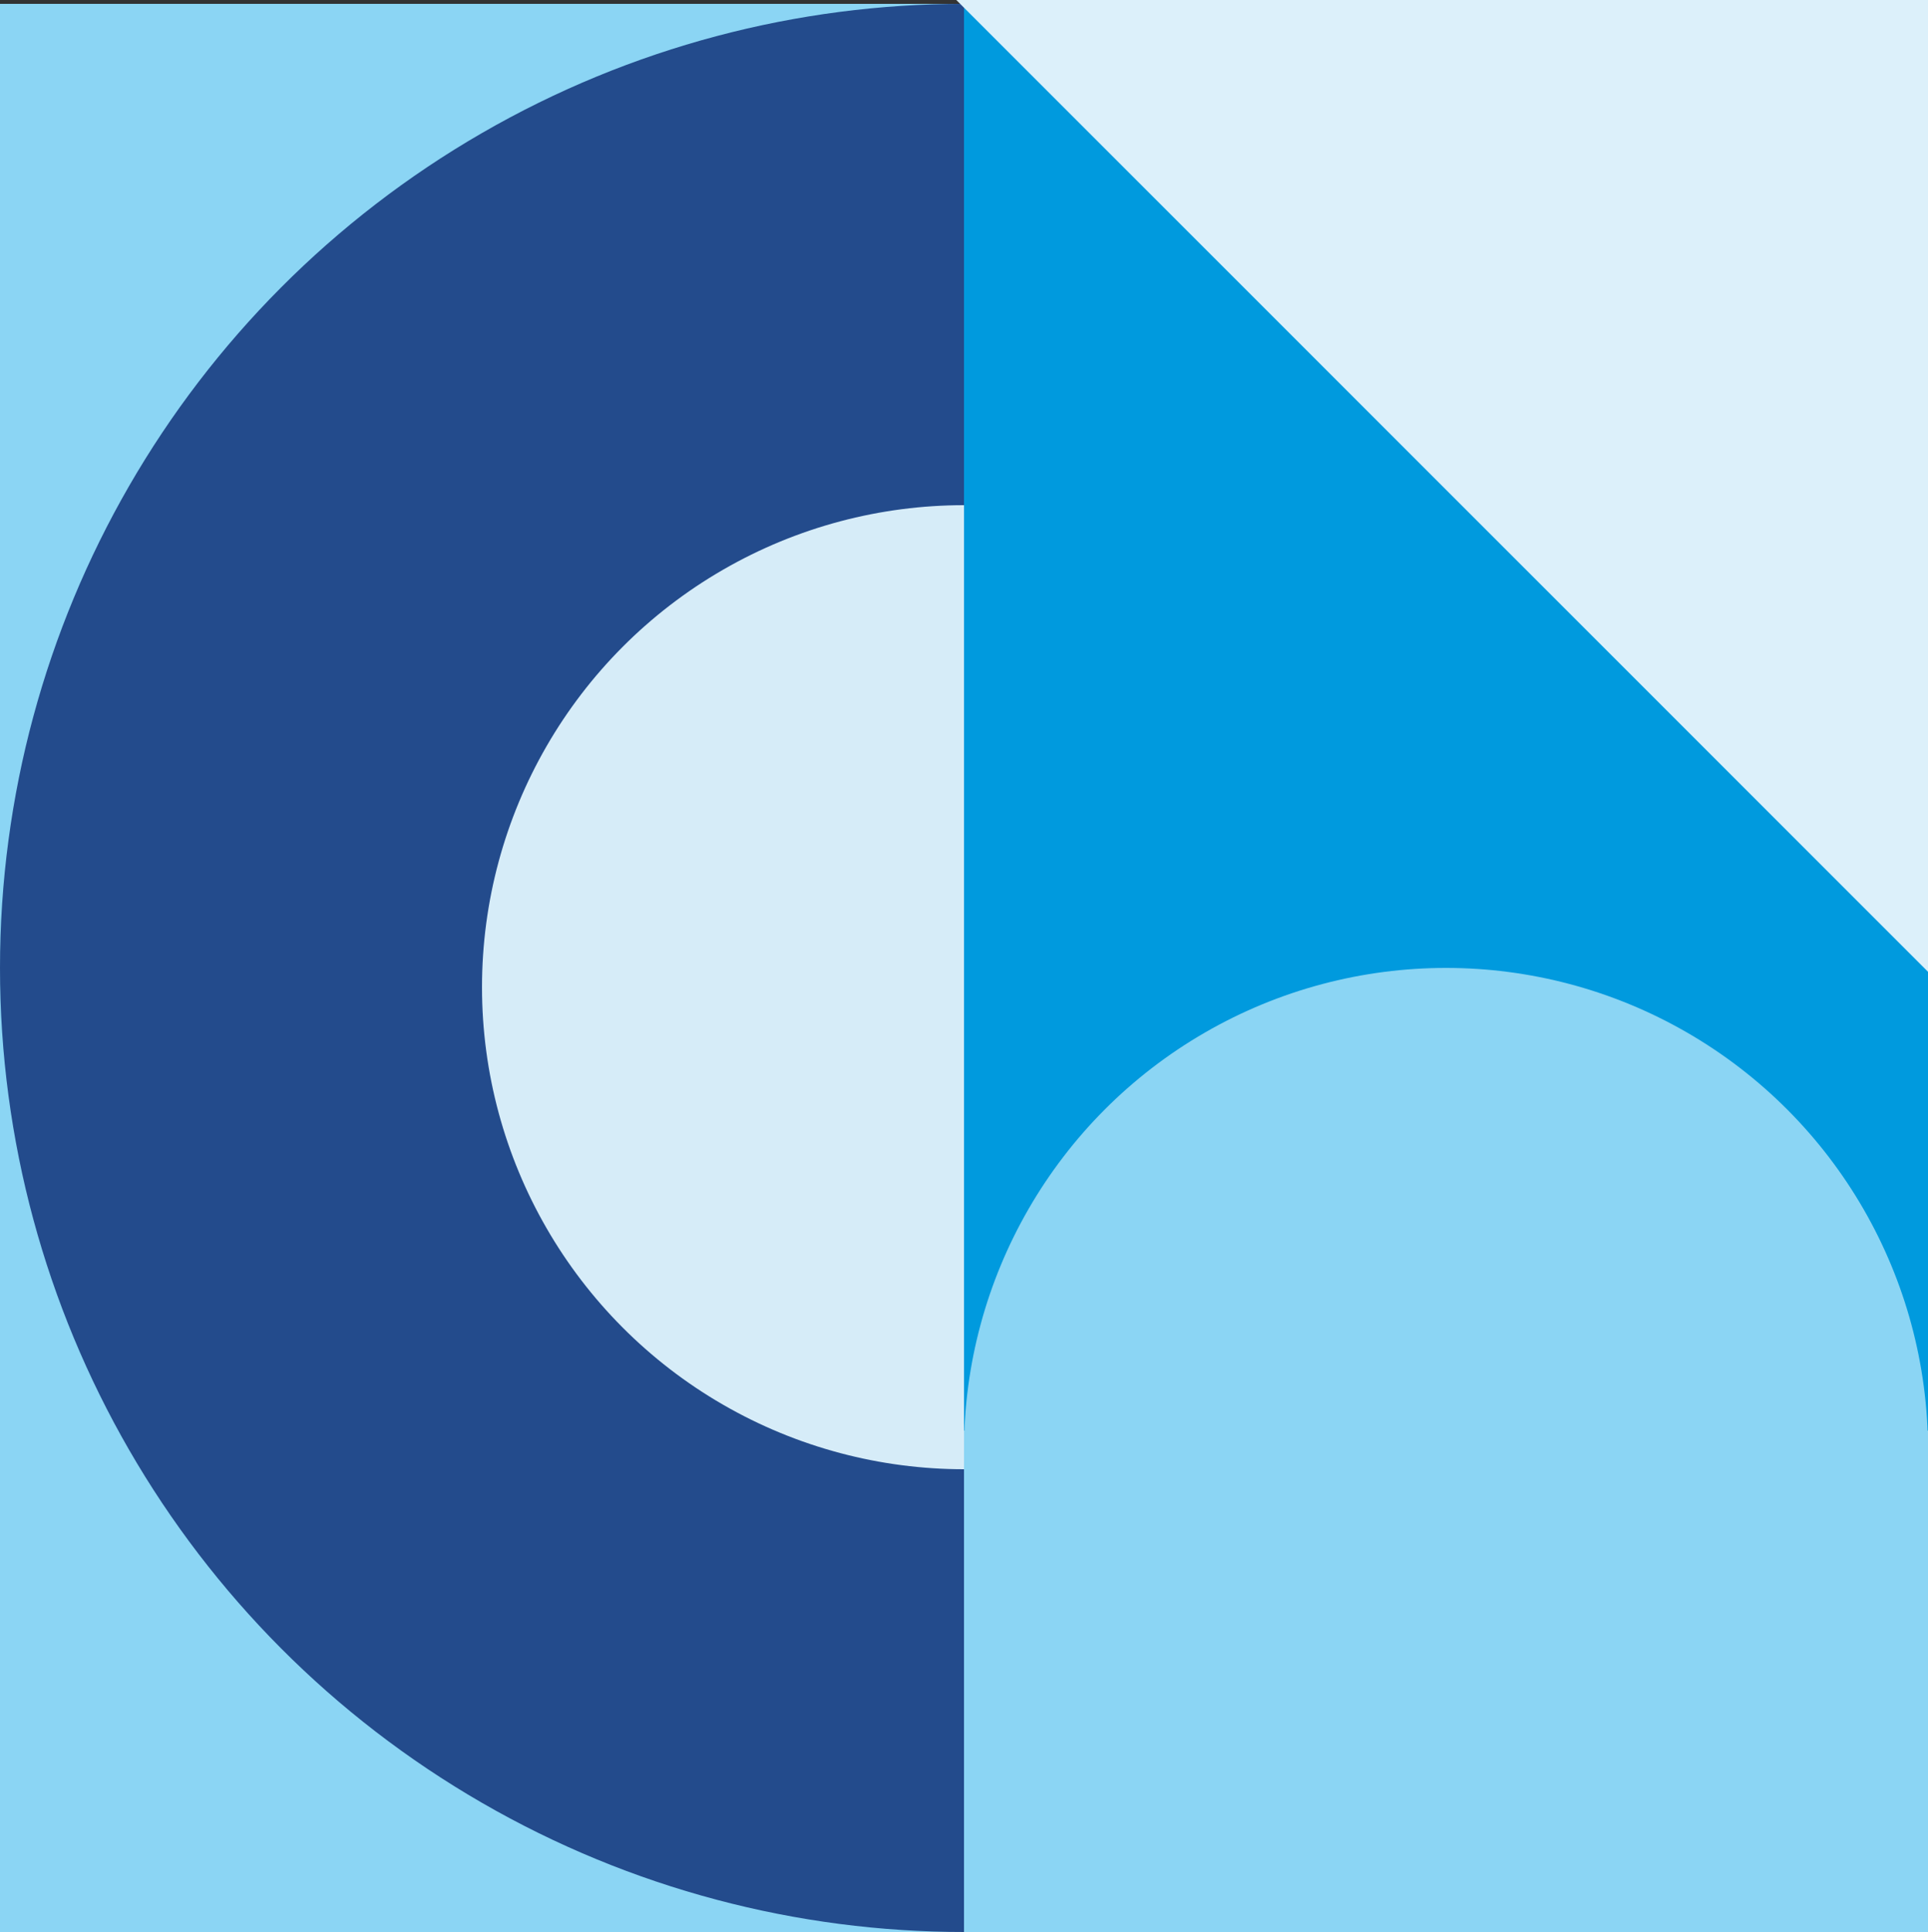
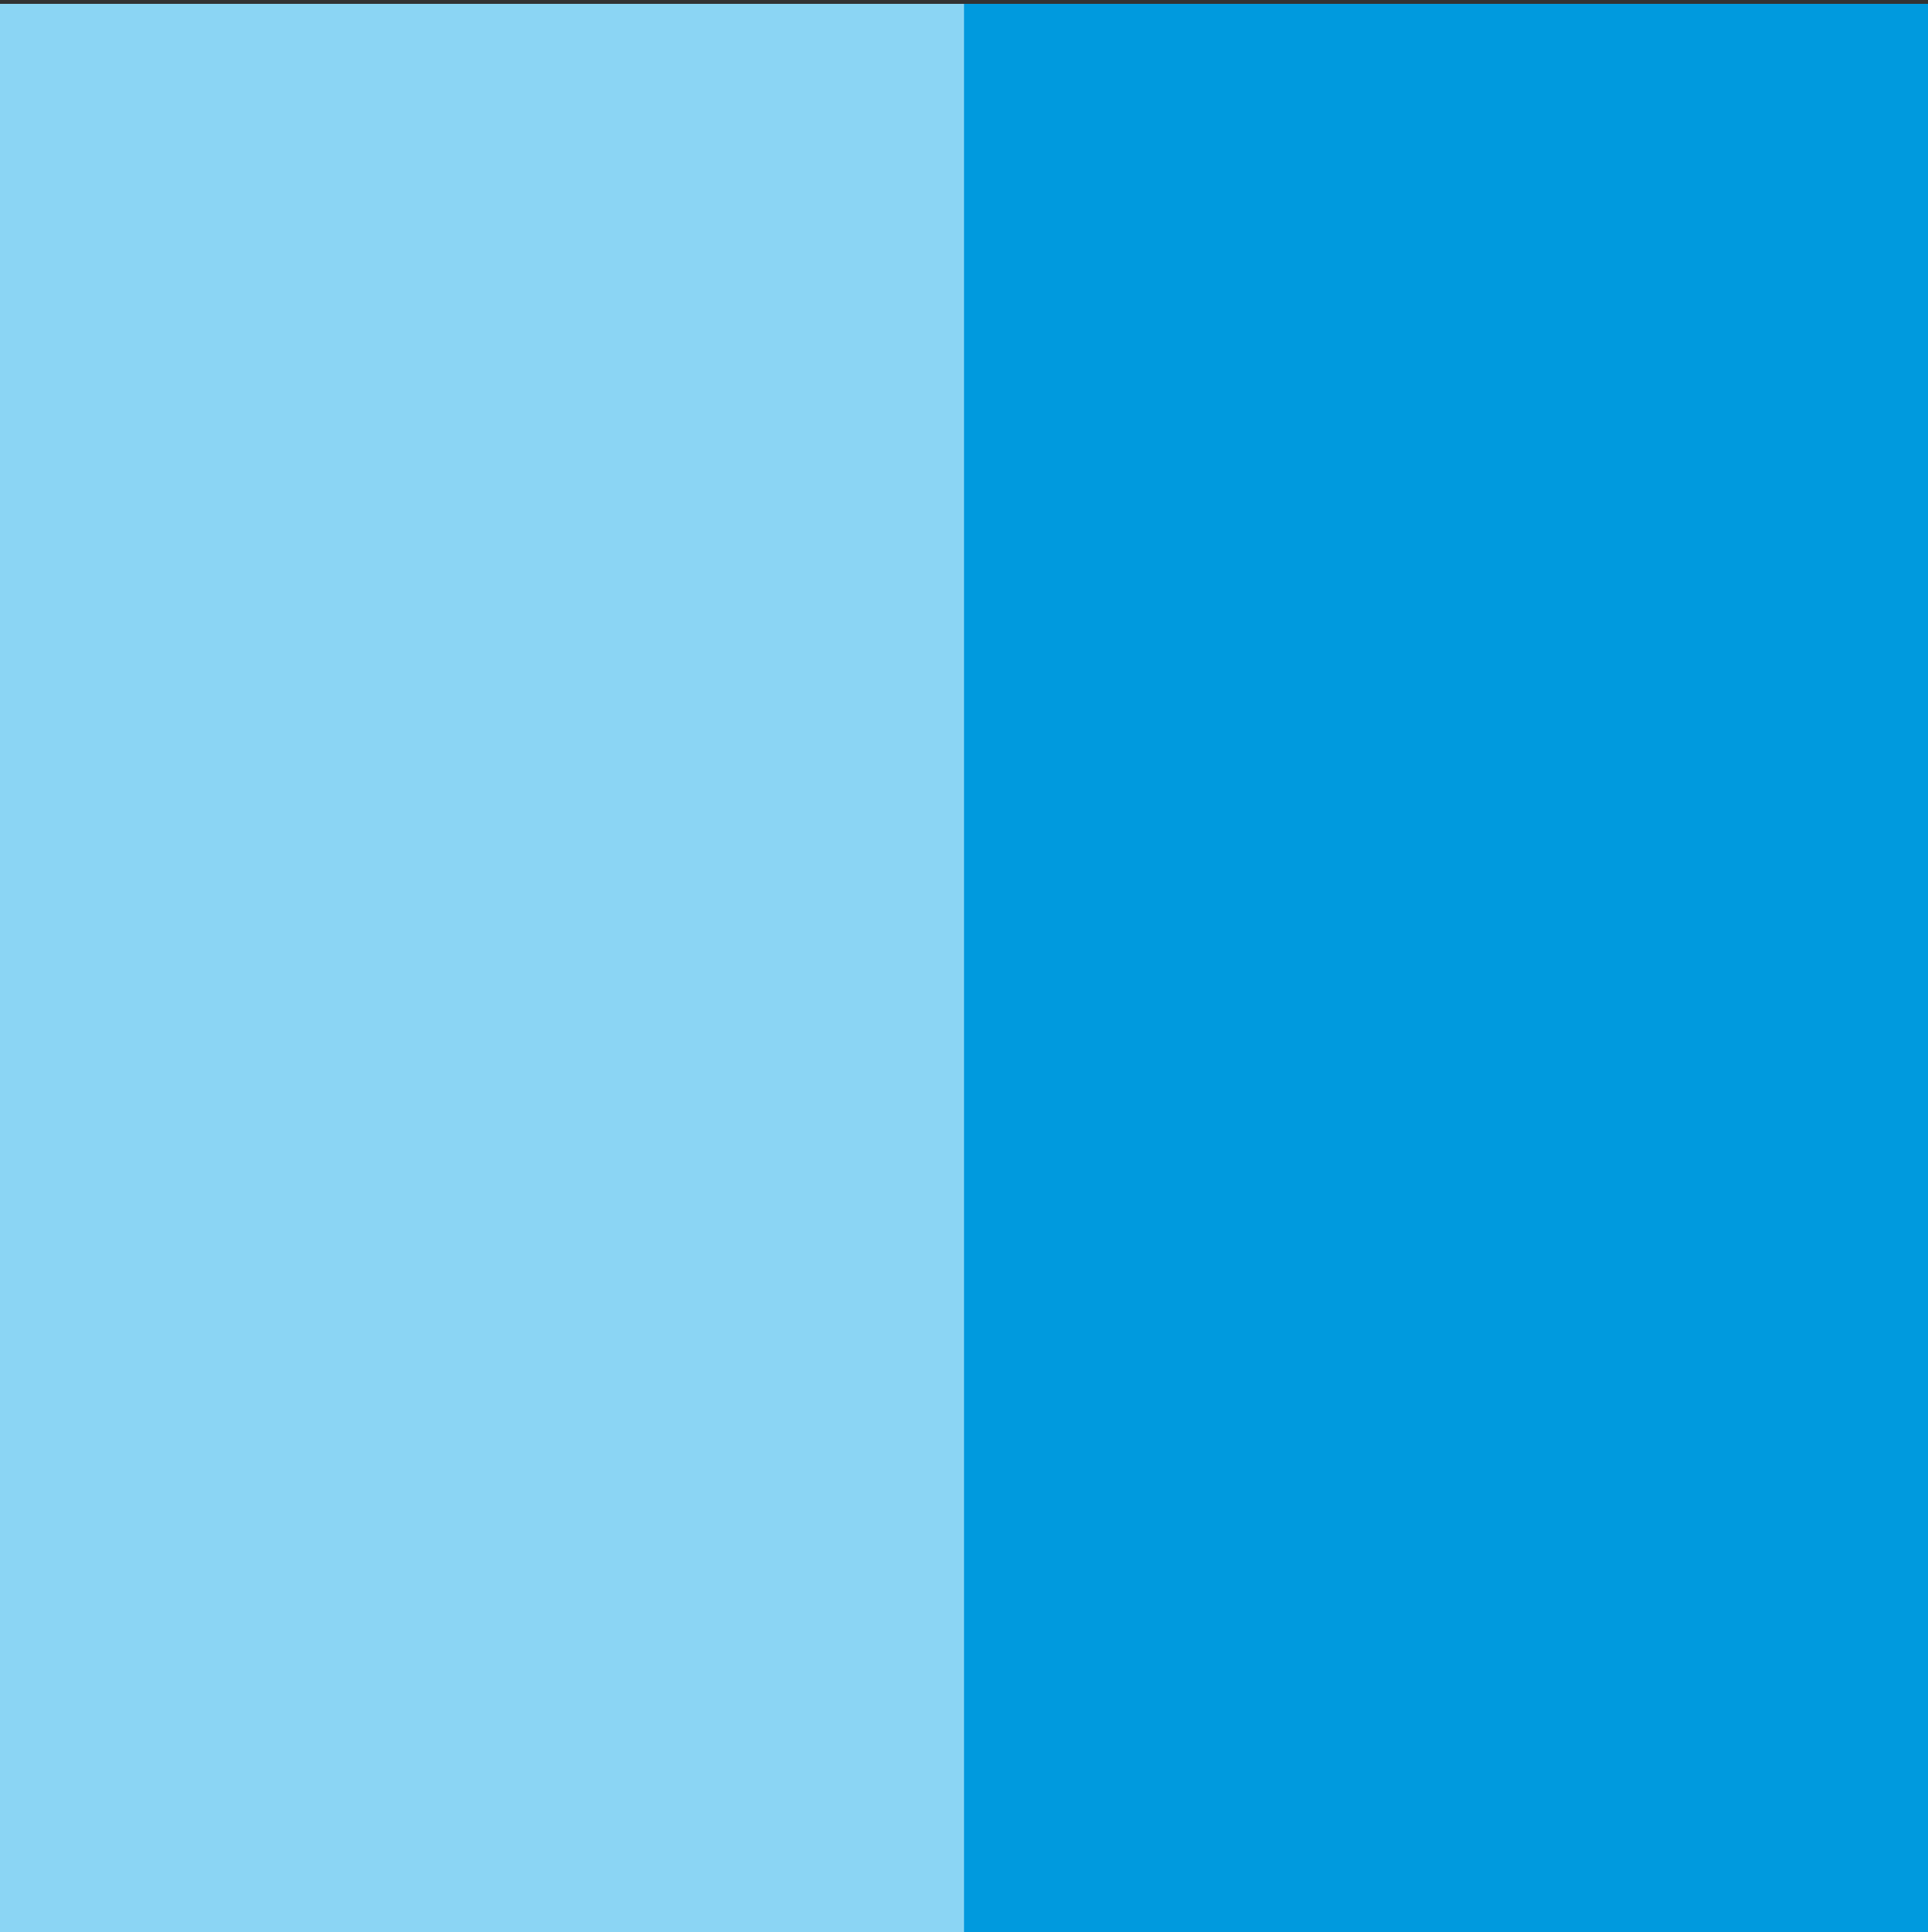
<svg xmlns="http://www.w3.org/2000/svg" id="Capa_2" viewBox="0 0 50 50.1">
  <rect x="0" y="0" width="50" height="50.1" fill="#333333" stroke="none" />
  <defs>
    <style>.cls-1{fill:#dcf0fa;}.cls-1,.cls-2,.cls-3,.cls-4,.cls-5{stroke-width:0px;}.cls-2{fill:#8bd5f4;}.cls-3{fill:#234b8c;}.cls-4{fill:#d6ecf8;}.cls-5{fill:#009ade;}</style>
  </defs>
  <g id="Capa_1-2">
    <rect class="cls-2" y=".1" width="50" height="50" />
-     <circle class="cls-3" cx="25" cy="25.1" r="25" />
-     <circle class="cls-4" cx="25" cy="25.6" r="12.5" />
    <rect class="cls-5" x="25" y=".1" width="25" height="50" />
-     <polygon class="cls-1" points="50 25.2 24.8 0 50 0 50 25.2" />
-     <circle class="cls-2" cx="37.5" cy="37.6" r="12.5" />
-     <rect class="cls-2" x="25" y="37.1" width="25" height="13" />
  </g>
</svg>